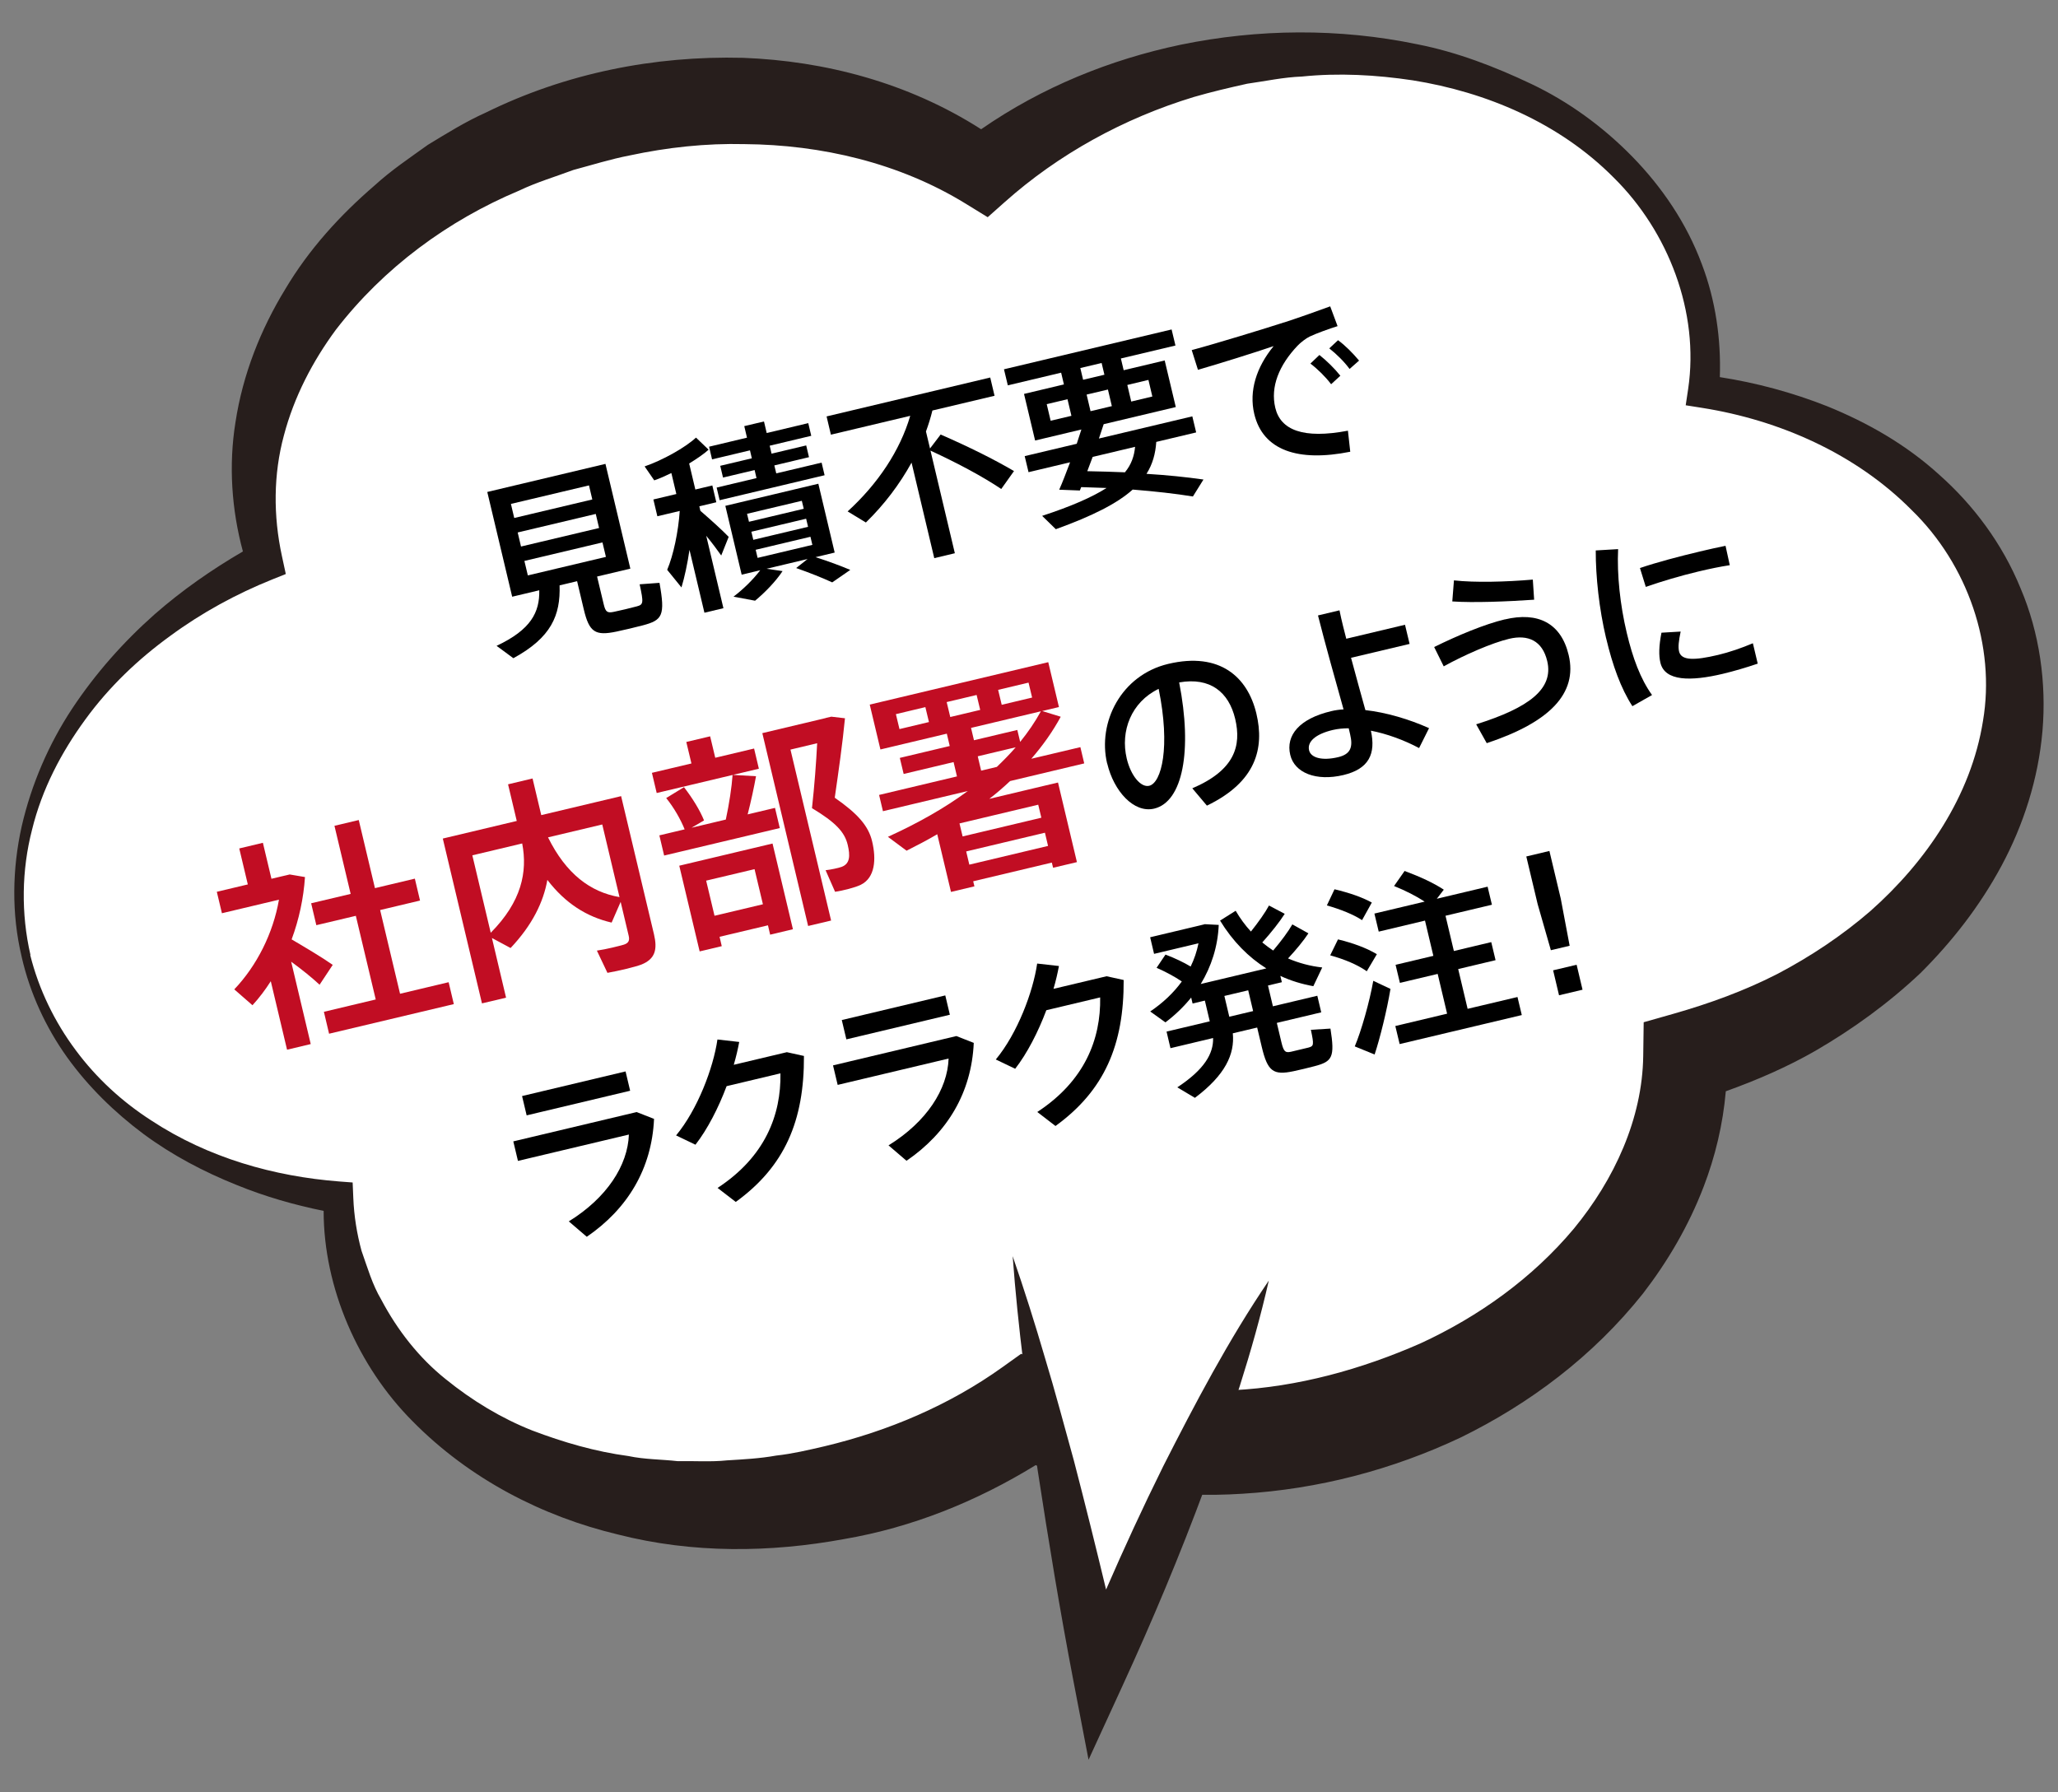
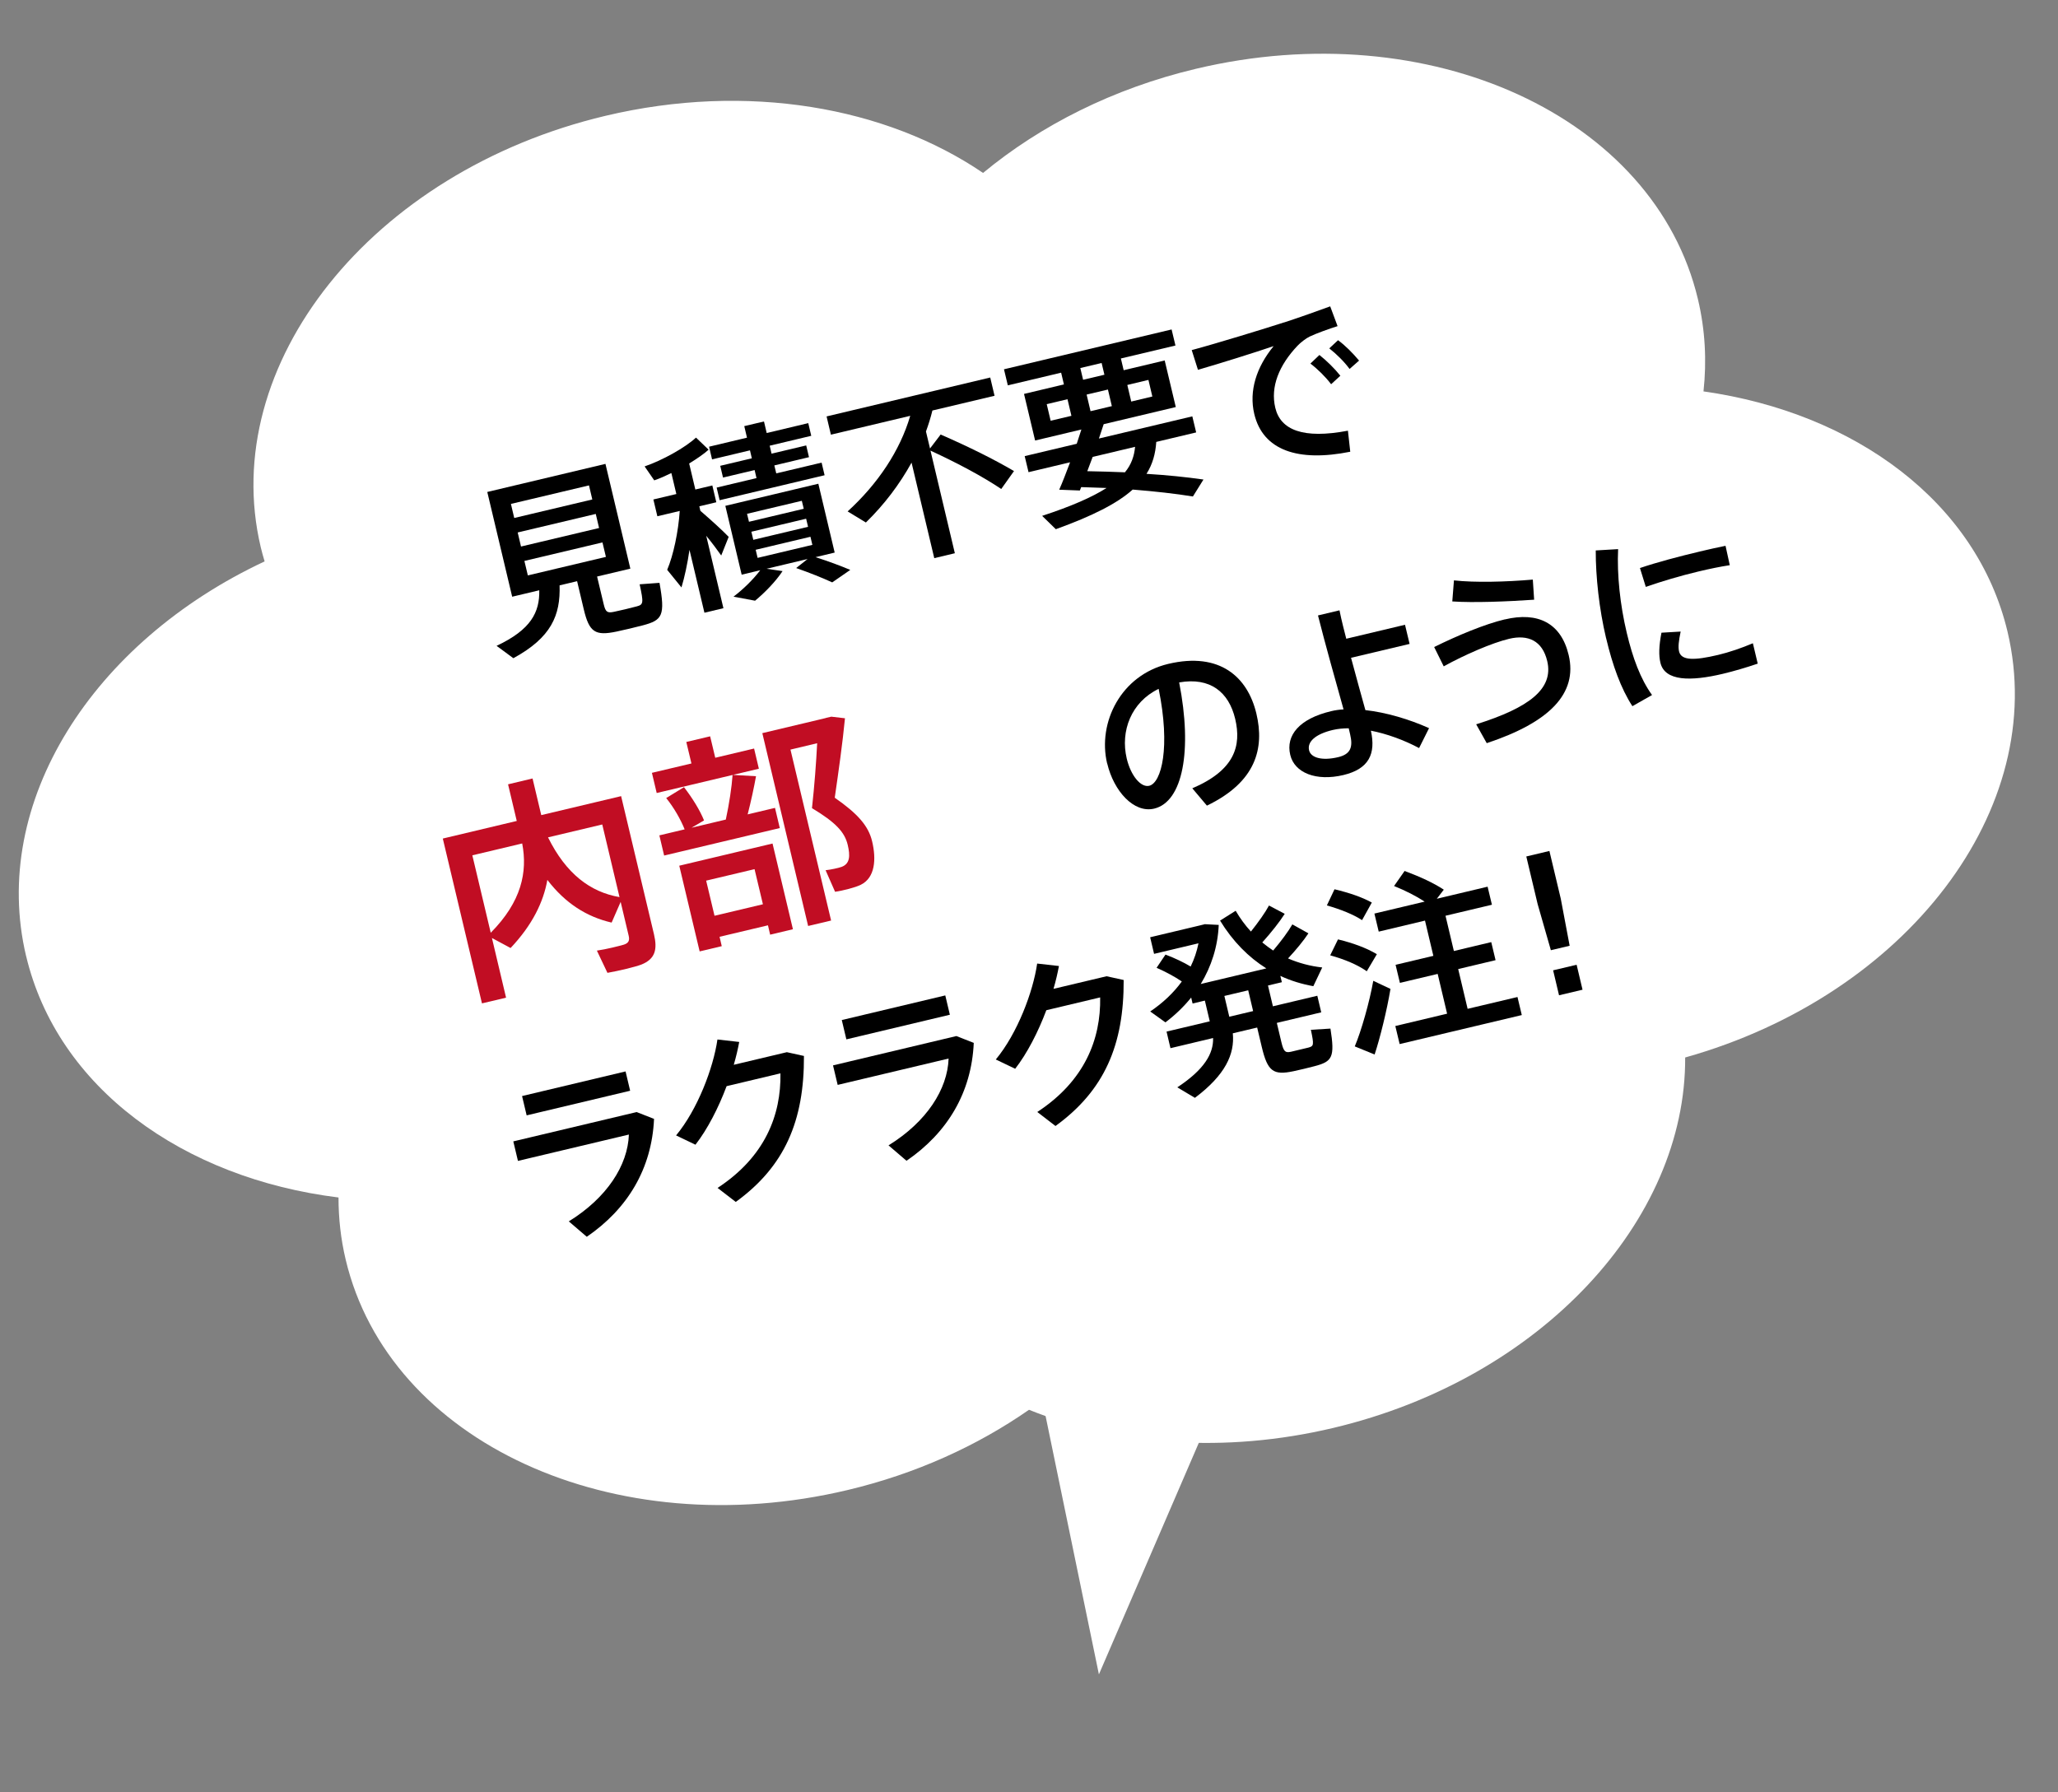
<svg xmlns="http://www.w3.org/2000/svg" viewBox="0 0 310 270">
  <rect x="0" y="0" width="310" height="270" fill="#808080" stroke="none" />
  <clipPath id="a">
    <path d="m0 0h310v270h-310z" />
  </clipPath>
  <g clip-path="url(#a)">
    <path d="m3.93 144.02c-5.49-23.11 10-47.31 35.93-59.45-.21-.7-.41-1.41-.58-2.12-6.54-27.53 16.7-56.64 51.91-65 21.42-5.09 42.31-1.32 56.89 8.6 8.67-7.17 19.62-12.73 32.08-15.69 35.21-8.37 69.06 7.17 75.6 34.7 1.1 4.63 1.34 9.29.84 13.9 22.82 3.23 41.17 16.7 45.8 36.21 6.33 26.65-15.24 54.77-48.56 64.13.13 24.54-21.69 48.37-52.99 55.8-16.46 3.91-32.63 2.6-45.85-2.73-7.8 5.43-17.05 9.65-27.33 12.09-35.21 8.37-69.06-7.17-75.6-34.71-.74-3.11-1.08-6.24-1.08-9.36-23.41-2.9-42.34-16.52-47.06-36.39z" fill="#fff" />
-     <path d="m3.27 144.17c1.24 5.44 3.63 10.61 6.84 15.1 3.22 4.48 7.18 8.32 11.5 11.55 4.34 3.21 9.1 5.71 14.02 7.68 4.25 1.74 8.66 3 13.12 3.91 0 11.61 5.21 23.46 13.37 31.66 8.65 8.79 19.65 14.38 30.93 17.08 11.31 2.89 22.99 2.75 34.19.68 10.12-1.74 19.84-5.63 28.76-11.12 10.18 3.65 20.79 4.97 31.12 4.31 11.45-.69 22.6-3.6 32.98-8.51 10.3-5.06 19.82-12.16 27.37-21.63 3.7-4.8 6.88-10.17 9.16-16.13 1.72-4.49 2.9-9.35 3.33-14.36 4.65-1.67 9.2-3.63 13.52-6.11 5.63-3.27 10.97-7.13 15.81-11.7 4.73-4.71 8.94-10.08 12.22-16.19 3.27-6.1 5.52-13.01 6.15-20.27.62-7.24-.44-14.79-3.29-21.48-2.75-6.75-7.12-12.56-12.23-17.1-5.07-4.62-10.92-7.91-16.9-10.34-5.29-2.09-10.71-3.54-16.18-4.39.2-5.74-.65-11.6-2.7-16.99-2.3-6.22-6.07-11.71-10.52-16.26-4.46-4.55-9.63-8.28-15.17-10.91-5.53-2.63-11.27-4.82-17.18-5.98-11.79-2.45-23.94-2.34-35.66.07-10.55 2.22-20.86 6.36-30.04 12.73-11.02-7.05-23.58-10.29-35.86-10.76-13.41-.34-26.71 2.33-38.71 8.23-3.05 1.36-5.91 3.14-8.77 4.88-2.74 1.97-5.54 3.84-8.06 6.15-5.14 4.43-9.84 9.55-13.44 15.62-3.66 5.99-6.38 12.78-7.48 20.02-1.04 6.44-.59 13.17 1.12 19.46-4.7 2.74-9.18 5.86-13.29 9.46-4.7 4.16-8.92 8.92-12.44 14.23-3.51 5.32-6.12 11.34-7.59 17.71-1.42 6.38-1.56 13.18 0 19.68zm1.32-.31c-1.44-6.24-1.33-12.81.24-18.88 1.49-6.12 4.43-11.68 8.01-16.58 3.58-4.93 7.98-9.11 12.78-12.59 4.78-3.52 9.99-6.35 15.41-8.53l2.02-.81-.58-2.69c-1.33-6.11-1.28-12.36.29-18.17 1.53-5.82 4.32-11.17 7.82-15.92 7.21-9.36 16.93-16.5 27.65-20.99 2.63-1.26 5.43-2.08 8.15-3.1 2.81-.75 5.59-1.63 8.45-2.18 5.69-1.22 11.5-1.85 17.31-1.71 11.58.09 23.34 2.83 33.32 8.97l3.32 2.04 2.53-2.25c8.13-7.25 17.96-12.65 28.52-15.86 2.65-.77 5.34-1.4 8.04-2 2.74-.38 5.46-.98 8.24-1.08 5.53-.57 11.15-.26 16.69.57 11.03 1.76 22.07 6.38 30.28 14.66 8.22 8.11 12.92 20.26 11.21 31.82l-.37 2.47 2.46.39c11.65 1.84 23.14 6.9 31.53 15.35 8.54 8.27 12.7 20.55 10.79 31.81-1.8 11.32-8.57 21.21-16.97 28.65-4.28 3.7-8.99 6.83-13.97 9.45-5.01 2.57-10.32 4.49-15.73 6.03l-4.44 1.26-.07 5.09c-.13 9.44-4.34 18.59-10.46 26.02-6.22 7.43-14.3 13.22-23.12 17.28-8.88 3.9-18.44 6.55-28.16 7.04-9.68.48-19.52-.66-28.53-4.15l-3.44-1.33-2.81 2.01c-7.98 5.72-17.2 9.63-26.81 11.92-2.41.56-4.82 1.13-7.28 1.4-2.44.44-4.91.57-7.39.72-2.47.26-4.95.07-7.44.12-2.46-.28-4.98-.25-7.42-.77-4.95-.66-9.78-2.06-14.49-3.85-4.69-1.86-9.06-4.51-13.03-7.73-4.01-3.2-7.26-7.35-9.71-11.98-1.35-2.27-2.08-4.84-2.97-7.35-.7-2.57-1.13-5.24-1.24-7.95l-.1-2.35-1.99-.15c-9.82-.76-19.76-3.54-28.37-9.21-4.32-2.78-8.23-6.34-11.37-10.59-3.15-4.22-5.54-9.11-6.84-14.32z" fill="#271e1c" />
    <path d="m152.53 189.24 13 62.99 25.59-59.31z" fill="#fff" />
-     <path d="m175.15 221.02c-3.01 6.07-5.84 12.22-8.54 18.43-1.56-6.49-3.17-12.97-4.85-19.43-1.44-5.16-2.79-10.34-4.35-15.46-1.5-5.14-3.11-10.25-4.87-15.33.4 5.42.96 10.81 1.62 16.17.6 5.37 1.42 10.69 2.14 16.03 1.63 10.64 3.37 21.25 5.39 31.78l2.28 11.88 5.11-11.13c4.49-9.77 8.66-19.71 12.41-29.84 3.67-10.18 7.19-20.43 9.63-31.21-6.1 8.99-11.1 18.51-15.97 28.1z" fill="#271e1c" />
    <path d="m77.34 99.16c-.8-.59-1.6-1.17-2.54-1.87 5.2-2.44 6.5-5.08 6.43-8.37l-4.08.97-3.75-15.78 17.8-4.23 3.75 15.78-5.01 1.19 1 4.19c.28 1.17.55 1.34 1.56 1.12.9-.19 2.46-.55 3.4-.81 1.03-.27 1.06-.51.45-3.33l2.99-.22c.89 4.94.44 5.62-2.5 6.4-1.16.31-2.88.71-3.97.94-3.23.68-4.12.09-4.94-3.37l-1-4.22-2.64.63c.15 4.51-1.26 7.86-6.94 10.96zm.12-21.13 11.76-2.79-.5-2.12-11.76 2.79zm1.02 4.3 11.76-2.79-.5-2.12-11.76 2.79zm1.03 4.35 11.76-2.79-.52-2.18-11.76 2.79z" />
    <path d="m109.76 80.88-1.12 2.8c-.57-.81-1.37-1.89-2.26-2.97l2.59 10.91-2.86.68-2.25-9.47c-.31 2.09-.73 4.08-1.21 5.66l-2.15-2.65c.94-2.21 1.68-5.75 1.89-8.87l-3.37.8-.6-2.53 3.46-.82-.75-3.16c-.9.44-1.76.82-2.58 1.1l-1.45-2.1c2.71-.93 6.11-2.83 7.74-4.34l1.9 1.82c-.73.66-1.77 1.37-2.93 2.08l.93 3.92 2.56-.61.6 2.53-2.56.61.16.68c1.56 1.35 3.28 2.9 4.27 3.93zm4.19-8.87-.28-1.2-4.76 1.13-.42-1.77 4.76-1.13-.28-1.2-5.71 1.36-.45-1.91 5.71-1.36-.41-1.74 2.97-.7.41 1.74 6.26-1.49.45 1.91-6.26 1.49.28 1.2 5.22-1.24.42 1.77-5.22 1.24.29 1.2 6.83-1.62.45 1.9-15.81 3.76-.45-1.9 6.01-1.43zm7.7 12.2-6.18 1.47 2.41.35c-1.01 1.53-2.63 3.21-4.14 4.46l-3.25-.61c1.49-1.13 2.95-2.57 4.03-3.98l-2.8.67-2.46-10.37 14.01-3.33 2.46 10.37-2.88.69c1.96.63 3.66 1.26 5.23 1.92-2.62 1.8-2.67 1.84-2.72 1.88-1.52-.7-3.33-1.42-5.43-2.16zm-8.83-5.61 8.25-1.96-.29-1.2-8.25 1.96zm.65 2.72 8.25-1.96-.29-1.22-8.25 1.96zm.65 2.72 8.25-1.96-.29-1.22-8.25 1.96z" />
    <path d="m141.68 65.45c4.43 1.94 8.02 3.73 11.06 5.51l-1.92 2.7c-2.83-1.89-6.43-3.82-10.66-5.78l3.67 15.46-3.1.74-3.42-14.39c-1.79 3.24-4.08 6.29-6.88 9.02l-2.75-1.67c4.56-4.16 7.89-9.15 9.43-14.4l-11.95 2.84-.65-2.75 24.65-5.86.65 2.75-9.36 2.22c-.26 1.07-.59 2.12-.97 3.16l.61 2.56 1.6-2.1z" />
    <path d="m181.29 72.22-1.6 2.57c-2.66-.43-5.7-.77-9.07-1.04-2.32 2.08-6.02 3.96-11.58 5.97l-2.06-2.01c4.45-1.46 7.55-2.83 9.7-4.2-1.25-.05-2.52-.09-3.82-.13l-.2.51-3.11-.12c.49-1.09 1.05-2.58 1.64-4.13l-6.26 1.49-.58-2.42 7.84-1.86c.25-.75.48-1.49.7-2.15l-6.97 1.66-1.67-7.02 6.01-1.43-.42-1.77-8.03 1.91-.58-2.42 25.25-6 .58 2.42-8.22 1.95.42 1.77 6.18-1.47 1.67 7.02-10.86 2.58c-.22.66-.47 1.41-.72 2.16l14.07-3.34.58 2.42-6.01 1.43c-.12 1.78-.55 3.35-1.47 4.81 3.09.19 5.95.48 8.6.86zm-23.03-8.84 3.13-.74-.59-2.5-3.13.74zm8.1-6.93-.42-1.77-3.21.76.42 1.77zm1.12 4.73-.59-2.5-3.21.76.59 2.5zm1.97 9.97c.98-1.18 1.4-2.46 1.53-3.84l-6.39 1.52c-.29.73-.54 1.48-.81 2.15 1.99.04 3.84.09 5.68.17zm4.13-11.42-.59-2.5-3.18.76.59 2.5z" />
    <path d="m193.41 48.58c2.24-.73 5-1.71 6.96-2.43l1.11 2.98c-1.23.38-3.27 1.12-4.2 1.57-.52.24-1.39.91-1.83 1.38-2.78 2.93-4.11 6.18-3.35 9.36.79 3.32 4.17 4.73 10.94 3.44l.35 3.17c-7.88 1.58-13.16-.21-14.46-5.7-.82-3.46.33-7.06 2.92-10.21-2.79.95-8.01 2.59-11.4 3.57l-.94-2.97c3.7-.99 11.23-3.3 13.9-4.17zm5.33 4.89c1.06.84 2.25 1.99 3.16 3.13l-1.39 1.28c-.83-1.1-2-2.26-3.12-3.11l1.36-1.3zm2.81-2.22c1.08.78 2.25 1.97 3.17 3.07l-1.43 1.26c-.81-1.1-1.93-2.21-3.06-3.1z" />
    <g fill="#c10d23">
-       <path d="m46.8 157.28-3.56.85-2.45-10.32c-.83 1.3-1.75 2.52-2.76 3.62l-2.74-2.39c3.4-3.57 5.86-8.47 6.73-13.51l-8.59 2.04-.77-3.23 4.67-1.11-1.29-5.42 3.56-.85 1.29 5.42 1.47-.35.82-.19.46-.11 2.3.39c-.21 3.19-.9 6.39-2.01 9.39 2.29 1.35 4.74 2.81 6.19 3.84l-1.98 2.99c-1.06-.99-2.6-2.25-4.28-3.47l2.95 12.42zm9.8-6.71-3-12.61-5.95 1.41-.78-3.3 5.95-1.41-2.44-10.26 3.66-.87 2.44 10.26 6.01-1.43.78 3.3-6.01 1.43 3 12.61 7.32-1.74.78 3.3-18.79 4.46-.78-3.3 7.81-1.86z" />
      <path d="m92.13 138.98c-3.76-.87-6.97-2.9-9.68-6.43-.59 3.32-2.25 6.78-5.54 10.26l-2.81-1.51 2.13 8.99-3.63.86-5.9-24.83 11.14-2.65-1.31-5.52 3.69-.88 1.31 5.52 8.37-1.99 1.44-.34 2.22-.53 4.95 20.81c.54 2.29.19 3.72-1.89 4.56-.98.37-3.37.94-5.12 1.25l-1.59-3.35c1.43-.2 3.42-.71 4.07-.9.74-.24.88-.66.72-1.34l-1.21-5.1zm-20.98-10.13 2.77 11.66c4.65-4.69 5.56-9.16 4.74-13.45l-7.52 1.79zm22.17 6.3-2.6-10.95-8.17 1.94c2.72 5.5 6.38 8.25 10.77 9z" />
      <path d="m104.15 115-.77-3.23 3.59-.85.77 3.23 5.85-1.39.72 3.04-15.39 3.66-.72-3.04 5.95-1.41zm-1.02 9.94c-.59-1.48-1.61-3.28-2.78-4.72l2.68-1.64c1.29 1.66 2.43 3.53 3.02 5.01l-1.88 1.1 5.16-1.23c.51-2.36.9-4.94 1.02-6.73l3.53.2c-.3 1.66-.74 3.73-1.26 5.75l4.12-.98.72 3.04-17.42 4.14-.72-3.04 3.79-.9zm5.26 16.18.33 1.41-3.33.79-3.07-12.91 14.05-3.34 3.07 12.91-3.43.82-.33-1.41zm6.53-4.9-1.26-5.29-7.29 1.73 1.26 5.29zm9.48-28.07.82-.19 2.06.24c-.37 3.82-.94 7.82-1.54 11.97 3.48 2.42 5.08 4.25 5.63 6.57.64 2.68.47 5.48-1.72 6.55-.83.41-2.69.88-3.86 1.05l-1.43-3.25c.71-.07 1.96-.33 2.43-.51 1.24-.47 1.3-1.65.9-3.32-.45-1.9-1.8-3.37-5.38-5.52.38-3.47.63-6.81.78-9.78l-4.02.96 6.12 25.75-3.46.82-6.9-29.05 8.37-1.99 1.21-.29z" />
-       <path d="m146.59 132.74.19.78-3.53.84-2.07-8.69c-1.48.87-3.05 1.69-4.62 2.48l-2.81-2.09c4.46-2.03 8.51-4.3 12.03-6.9l-12.78 3.04-.58-2.45 11.73-2.79-.51-2.16-7.52 1.79-.58-2.42 7.52-1.79-.44-1.86-10 2.38-1.61-6.76 26.89-6.39 1.61 6.76-2.52.6 2.79.86c-1.2 2.22-2.7 4.33-4.43 6.33l7.39-1.75.58 2.45-11.17 2.66c-.99.93-2.02 1.83-3.13 2.68l6.76-1.61 1.6-.38 1.99-.47 2.85 11.99-3.59.85-.19-.78-11.86 2.82zm-11.1-22.91 4.44-1.06-.54-2.25-4.44 1.06zm12.16-2.89-.54-2.25-4.51 1.07.54 2.25zm9.21 16.24-.47-1.96-11.86 2.82.47 1.96zm1.01 4.25-.47-1.99-11.86 2.82.47 1.99zm-4.63-17.47.43 1.8c1.17-1.45 2.23-2.98 3.12-4.61l-10.52 2.5.44 1.86zm-3.09 5.57c1.01-.97 1.99-1.96 2.85-2.96l-5.72 1.36.51 2.16 2.35-.56zm5.32-10.45-.54-2.25-4.58 1.09.54 2.25z" />
    </g>
    <path d="m166.77 115.02c-1.47-6.2 2.1-13.32 9.2-15.01 7.84-1.86 11.98 2.04 13.28 7.48 1.24 5.22-.03 10.3-7.45 13.87l-2.2-2.61c6.39-2.73 7.42-6.39 6.46-10.45-.96-4.05-3.77-6.32-8.44-5.5 2.02 10.3.54 17.98-3.76 19.01-3.08.73-6.09-2.66-7.07-6.77v-.03zm2.95-.76c.62 2.61 2.14 4.41 3.39 4.11 1.85-.44 3.22-5.82 1.42-14.6-4.13 1.99-5.79 6.35-4.81 10.49z" />
    <path d="m211.64 94.12.69 2.88-8.82 2.09c.77 2.89 1.57 5.75 2.16 7.88 3.13.35 6.59 1.37 9.59 2.72l-1.5 3c-2.27-1.21-4.85-2.15-7.26-2.62.77 3.5-.3 5.76-4.13 6.68-4.11.98-7.38-.32-8.02-3.04-.7-2.94 1.38-5.45 6.17-6.58.57-.14 1.21-.23 1.86-.27-1.12-3.99-2.82-10.05-3.85-14.15l3.24-.77c.15.77.33 1.53.53 2.35.15.63.33 1.27.49 1.93l8.87-2.11zm-10.87 15.84c-2.69.64-3.88 1.81-3.58 3.07.26 1.09 1.88 1.62 4.38 1.03 1.88-.45 2.26-1.51 1.8-3.45-.05-.22-.12-.52-.21-.9-.86 0-1.65.08-2.38.25z" />
    <path d="m226.68 93.31c4.95-1.18 8.46.52 9.61 5.36 1.38 5.8-2.88 10.14-12.34 13.28l-1.59-2.84c7.97-2.5 11.7-5.34 10.7-9.53-.73-3.07-2.88-4.03-5.74-3.35-2.53.6-6.7 2.4-9.85 4.15l-1.44-2.91c3.58-1.77 7.66-3.46 10.65-4.17zm-7.66-5.88c3.13.35 7.85.23 11.87-.12l.2 3.03c-4.07.28-9.14.48-12.33.26l.25-3.17z" />
    <path d="m241.93 96.15c-1.05-4.44-1.57-9.26-1.56-13.23l3.37-.2c-.18 3.84.29 8.38 1.31 12.65.89 3.73 2.04 6.88 3.8 9.33l-2.96 1.68c-1.73-2.67-2.99-6.16-3.95-10.22v-.03zm14.11-13.07c1.33-.32 2.75-.63 3.88-.86l.64 2.92c-1.39.21-3.06.55-4.72.95-2.67.63-5.62 1.51-7.93 2.32l-.88-2.84c2.55-.87 5.94-1.76 8.98-2.48h.03zm8.73 16.89c-1.7.58-3.64 1.15-5.24 1.53-4.87 1.16-8.76 1.13-9.42-1.67-.26-1.09-.23-2.53.16-4.52l2.89-.17c-.29 1.42-.4 2.31-.24 2.99.33 1.39 2.28 1.38 5.87.53 1.69-.4 3.55-1.04 5.25-1.76z" />
    <path d="m95.92 167.53 2.6 1.02c-.34 7.5-3.97 13.54-10.13 17.76l-2.71-2.32c5.74-3.55 8.89-8.44 9.05-13.08l-16.71 3.97-.7-2.94 18.59-4.42zm-1.69-6.13.69 2.91-15.59 3.71-.69-2.91z" />
    <path d="m118.52 158.5 2.58.57c.05 9.76-2.89 16.64-10.27 21.99l-2.74-2.11c7.16-4.69 9.58-10.99 9.47-17.26l-8.11 1.93c-1.23 3.28-2.88 6.49-4.69 8.82l-2.92-1.4c3.24-3.9 5.61-10.16 6.23-14.45l3.28.37c-.2 1.08-.47 2.24-.82 3.44l8-1.9z" />
    <path d="m144.08 156.08 2.6 1.02c-.34 7.5-3.97 13.54-10.13 17.76l-2.71-2.32c5.74-3.55 8.89-8.44 9.05-13.08l-16.71 3.97-.7-2.94 18.59-4.42zm-1.69-6.13.69 2.91-15.59 3.71-.69-2.91z" />
    <path d="m166.68 147.06 2.58.57c.05 9.76-2.89 16.64-10.27 21.99l-2.74-2.11c7.16-4.69 9.58-10.99 9.47-17.26l-8.11 1.93c-1.23 3.28-2.88 6.49-4.69 8.82l-2.92-1.4c3.24-3.9 5.61-10.16 6.23-14.45l3.28.37c-.2 1.08-.47 2.24-.82 3.44l8-1.9z" />
    <path d="m182.23 153.86-.74-3.13-1.85.44-.21-.9c-1.11 1.38-2.42 2.64-3.88 3.74l-2.29-1.64c1.91-1.29 3.53-2.82 4.76-4.52-1.06-.72-2.32-1.4-3.8-2.06l1.34-1.99c1.49.57 2.72 1.16 3.79 1.8.54-1.11.93-2.26 1.18-3.5l-6.69 1.59-.59-2.5 7.48-1.78.57-.14.19-.05 2.09.11c-.14 3.28-1.12 6.28-2.71 8.9l9.88-2.35c-2.67-1.67-5.05-4.06-6.97-7.2l2.35-1.48c.68 1.16 1.45 2.21 2.3 3.13 1.13-1.42 2.16-2.87 2.72-3.92l2.37 1.25c-.77 1.22-2.03 2.81-3.38 4.31.54.45 1.1.86 1.64 1.22 1.19-1.4 2.28-2.87 2.89-3.94l2.42 1.35c-.72 1.09-1.83 2.45-3.07 3.78 1.63.7 3.35 1.16 5.15 1.36l-1.34 2.82c-1.71-.31-3.38-.81-4.97-1.55l.23.95-2.09.5.74 3.13 6.69-1.59.59 2.5-6.69 1.59.69 2.91c.35 1.47.61 1.61 1.43 1.44.71-.17 1.88-.45 2.64-.63.81-.22.86-.38.37-2.68l2.95-.18c.68 4.32.29 4.96-2.39 5.66-.95.25-2.31.58-3.18.76-3.04.64-3.9.04-4.78-3.67l-.69-2.91-3.67.87c.31 3.12-1.12 6.28-5.71 9.72l-2.65-1.58c4.08-2.69 5.46-5.09 5.39-7.43l-6.42 1.53-.59-2.5 6.53-1.55zm6.53-1.55-.74-3.13-3.59.85.74 3.13z" />
    <path d="m201.02 133.96c2.29.55 4.17 1.2 5.62 2l-1.47 2.65c-1.36-.88-3.17-1.6-5.3-2.22zm.53 7.55c2.38.58 4.34 1.33 5.85 2.23l-1.52 2.57c-1.41-.99-3.3-1.78-5.51-2.4l1.18-2.41zm5.31 6.24 2.59 1.22c-.52 3.14-1.57 7.42-2.39 9.88-.95-.38-1.88-.76-2.99-1.22.98-2.3 2.23-6.71 2.79-9.89zm11.12 4.95-1.42-5.99-5.69 1.35-.65-2.72 5.69-1.35-1.26-5.31-6.97 1.66-.65-2.72 7.57-1.8c-1.29-.84-2.83-1.63-4.61-2.35l1.59-2.27c2.4.9 4.37 1.81 5.9 2.82l-1.05 1.37 7.65-1.82.65 2.72-6.99 1.66 1.26 5.31 5.63-1.34.65 2.72-5.63 1.34 1.42 5.99 7.51-1.78.65 2.72-18.4 4.37-.65-2.72 7.81-1.86z" />
    <path d="m233.39 128.19 1.71 7.18 1.34 7.1-2.83.67-1.99-6.94-1.71-7.18zm4.1 17.14.89 3.76-3.54.84-.89-3.76z" />
  </g>
</svg>